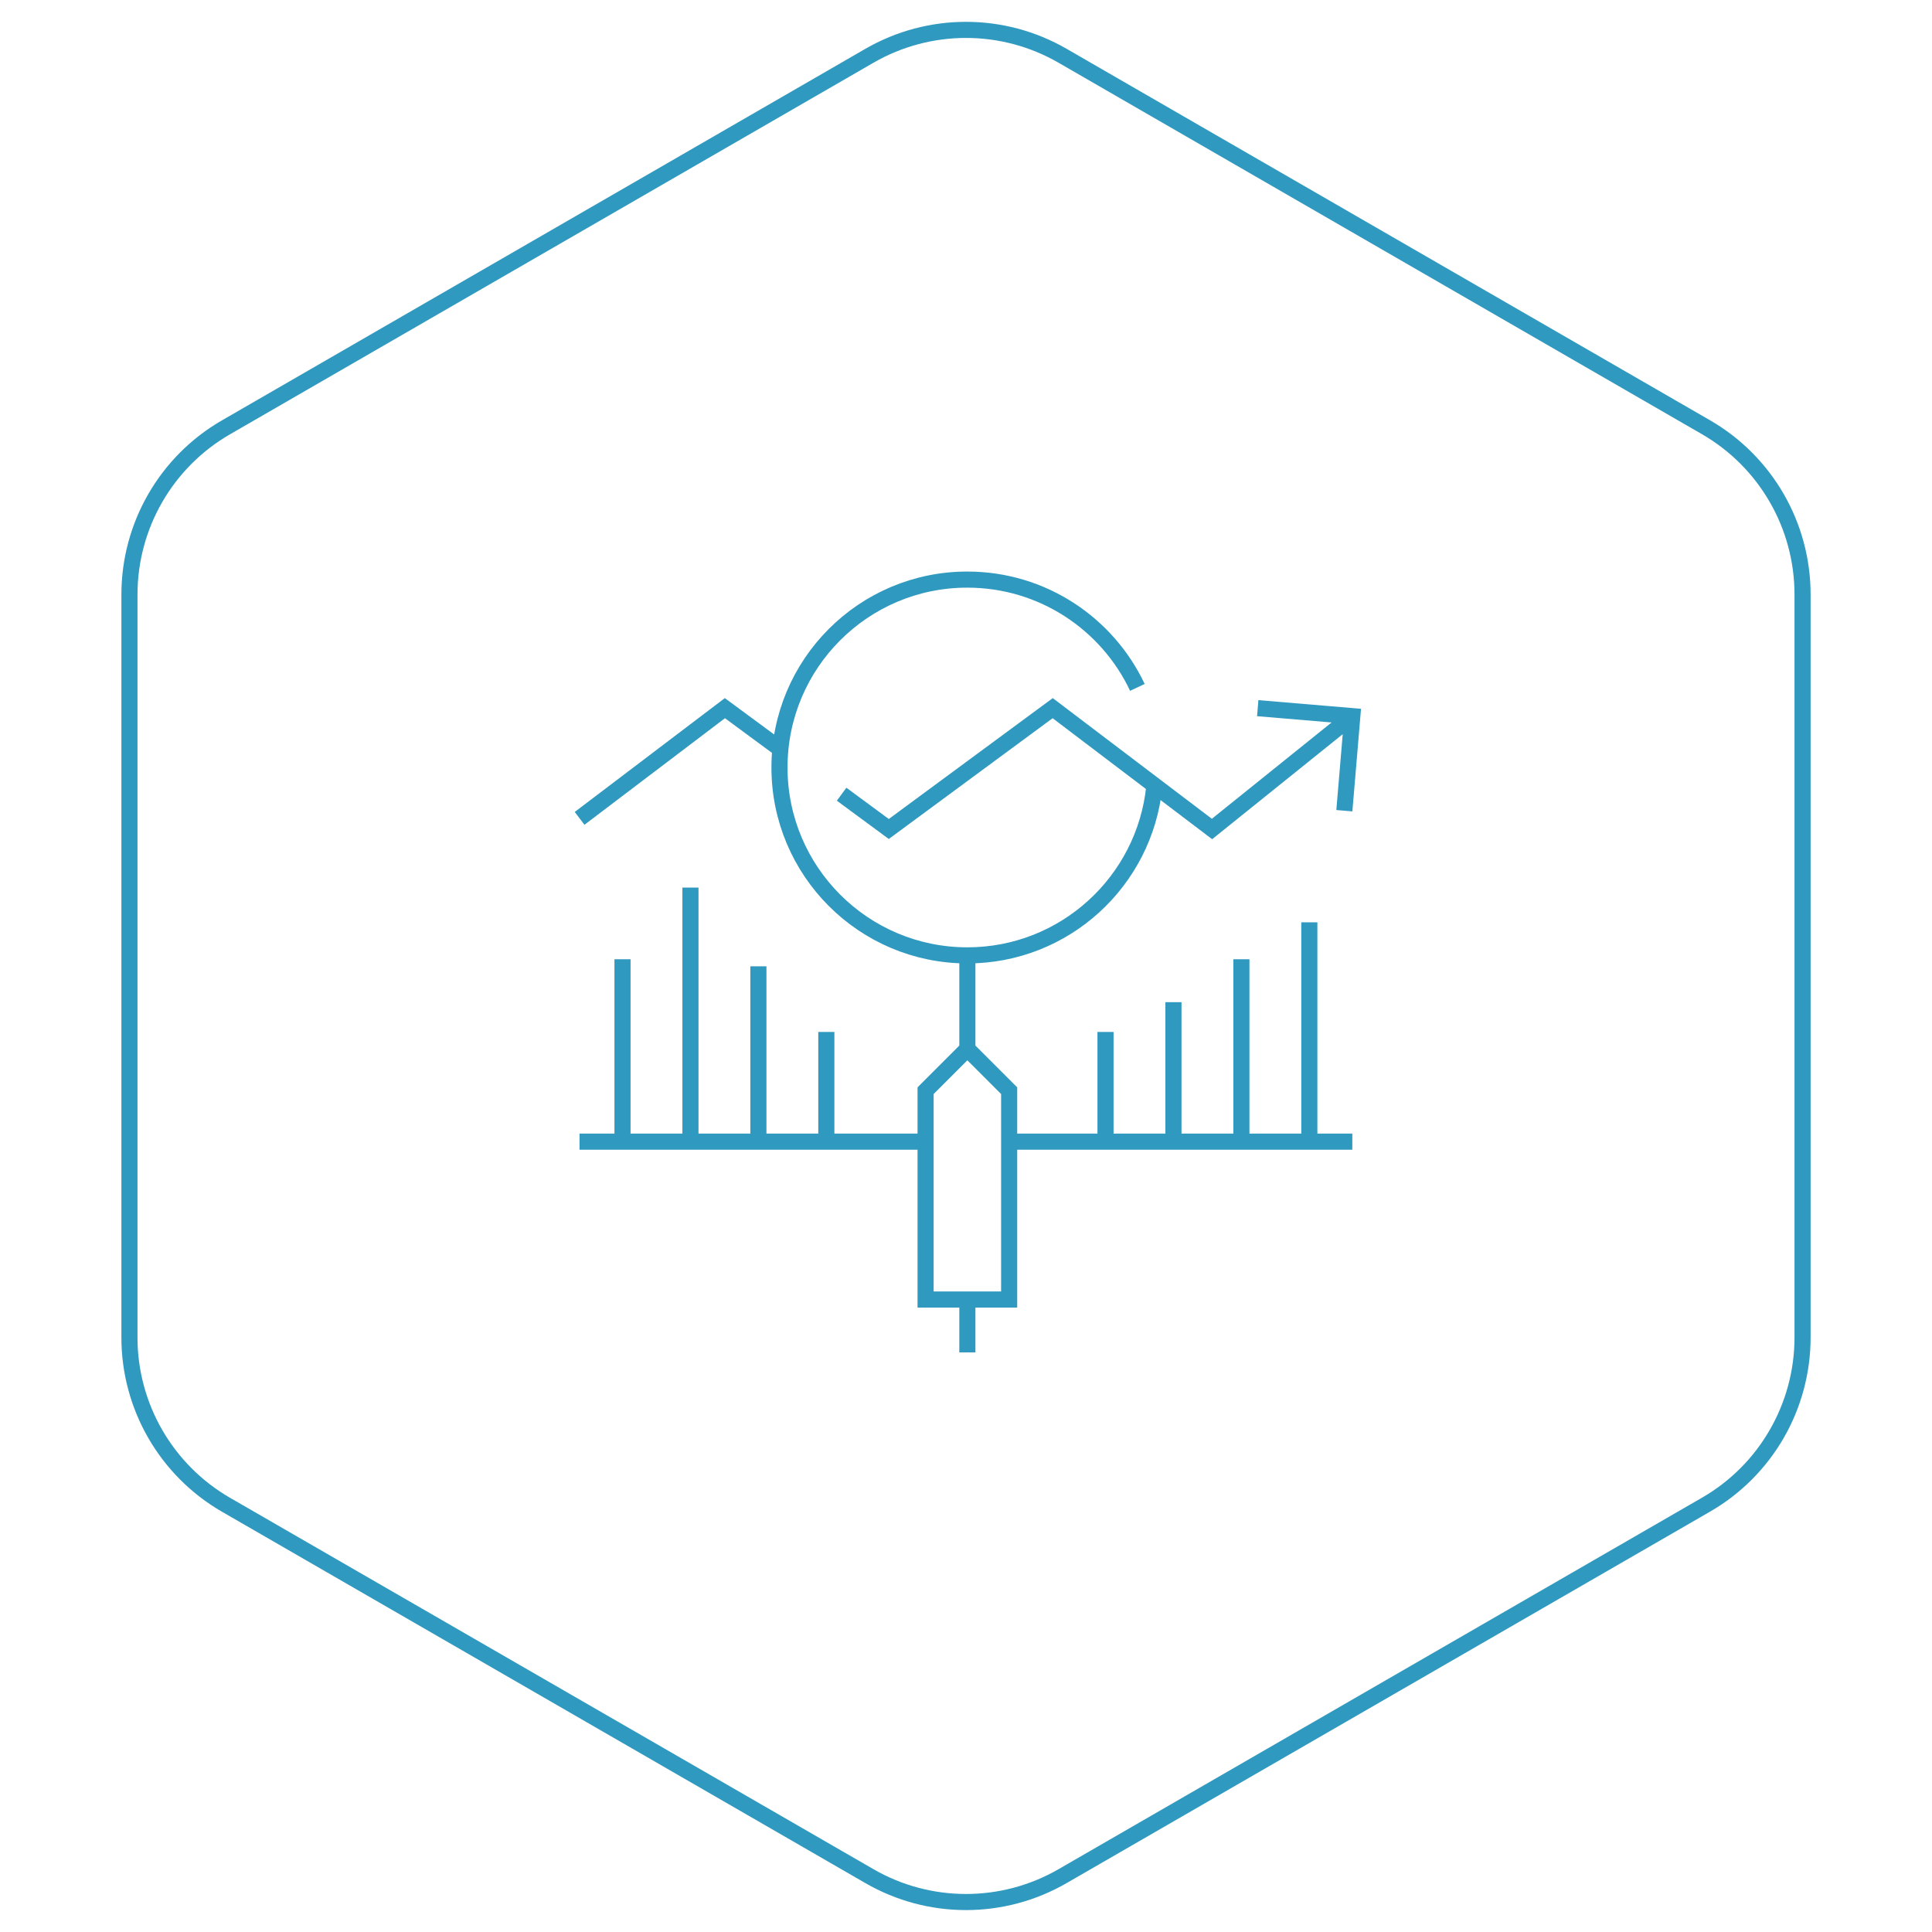
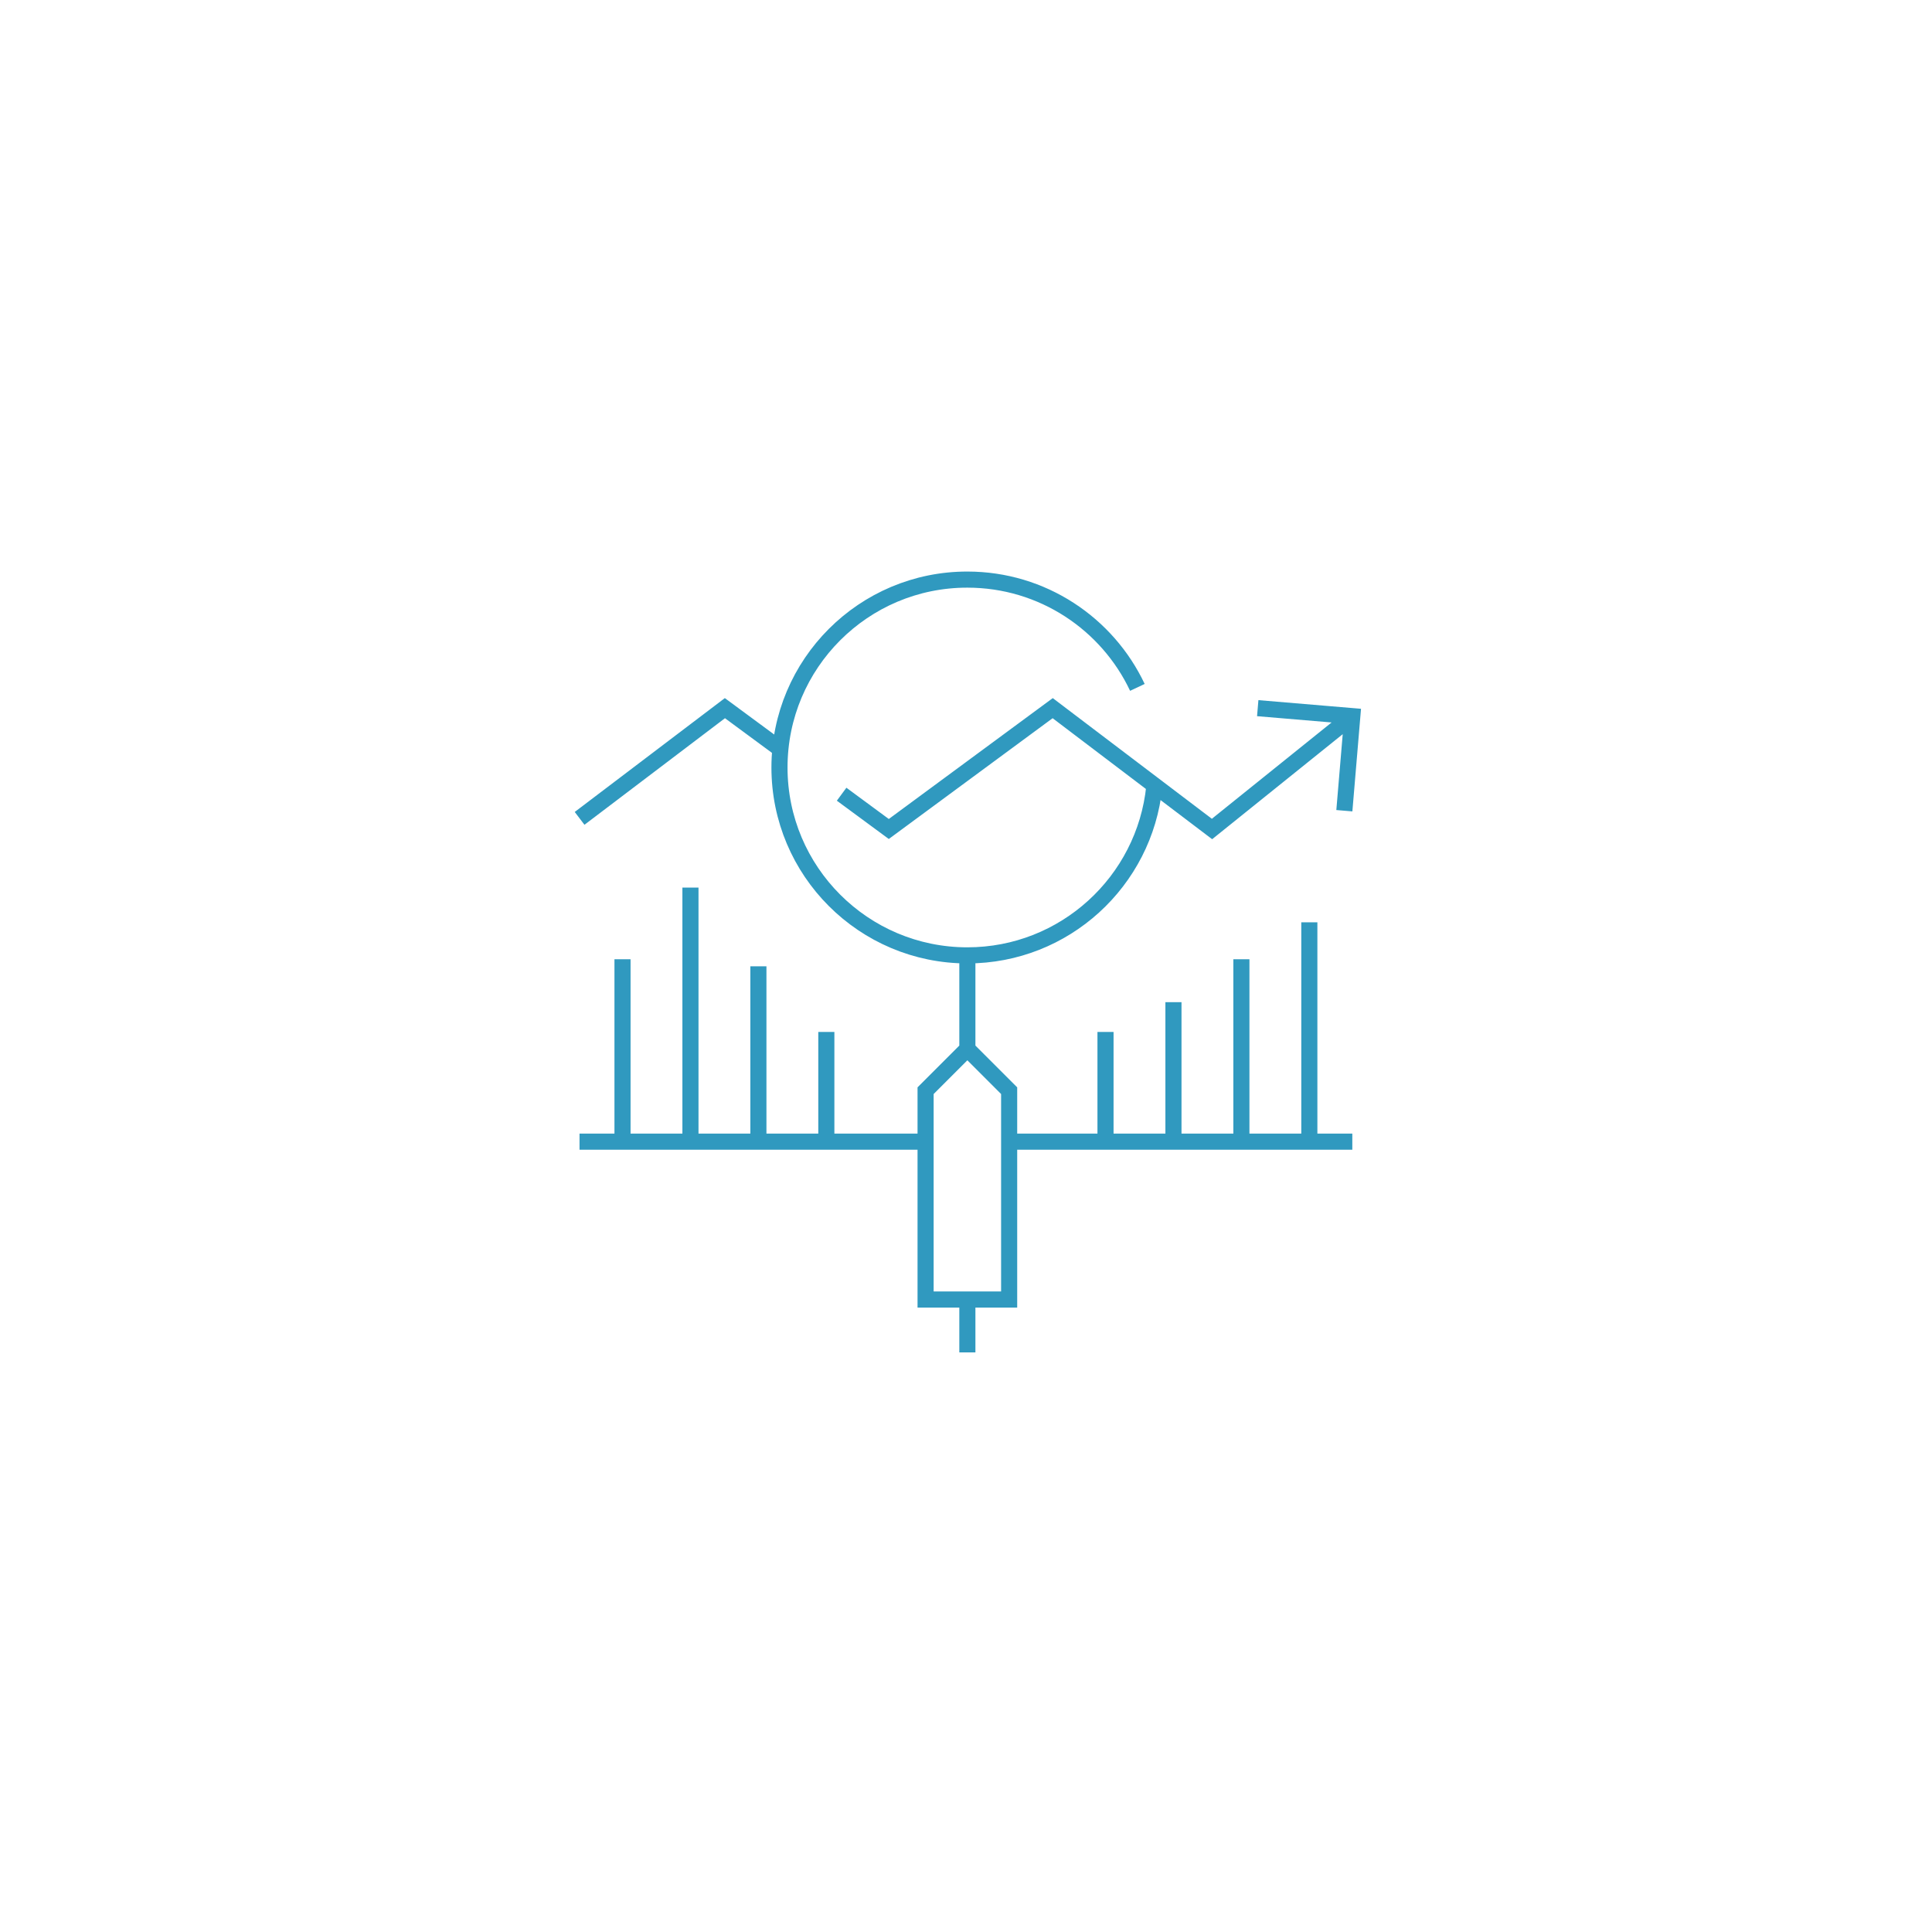
<svg xmlns="http://www.w3.org/2000/svg" id="a" data-name="Layer 1" width="240" height="240" viewBox="0 0 240 240">
  <path d="M120.17,118.69v11.61m0,37.7v-6.57m5.19-25.94l-5.19-5.19-5.19,5.19v25.94h10.38v-25.94Zm-28.53-42.52l-6.78-5-18.05,13.69m32.55-3l5.86,4.32,20.36-15.01,19.79,15.01,17.43-14.02m-.99,11.75l.99-11.75-11.75-.99m-12.85,9.75c-1.2,11.77-11.14,20.96-23.22,20.96-12.89,0-23.34-10.45-23.34-23.34s10.45-23.35,23.34-23.34c9.33,0,17.39,5.48,21.12,13.39m-15.94,56.43h42.64m-96,0h42.99m-37.65,0v-22.66m8.44,22.66v-31.56m8.44,31.56v-21.78m8.44,21.78v-13.63m60,13.63v-27.25m-8.44,27.25v-22.66m-8.44,22.66v-17.33m-8.44,17.33v-13.63" fill="none" stroke="#3099bf" stroke-miterlimit="10" stroke-width="2" />
-   <path d="M132,6.93l79.92,46.14c7.43,4.29,12,12.21,12,20.78v92.29c0,8.57-4.57,16.5-12,20.78l-79.92,46.14c-7.43,4.29-16.57,4.29-24,0L28.08,186.93c-7.43-4.29-12-12.21-12-20.78V73.86c0-8.57,4.57-16.5,12-20.78L108,6.93c7.43-4.29,16.57-4.29,24,0Z" fill="none" stroke="#3099bf" stroke-linecap="round" stroke-linejoin="round" stroke-width="2" />
</svg>